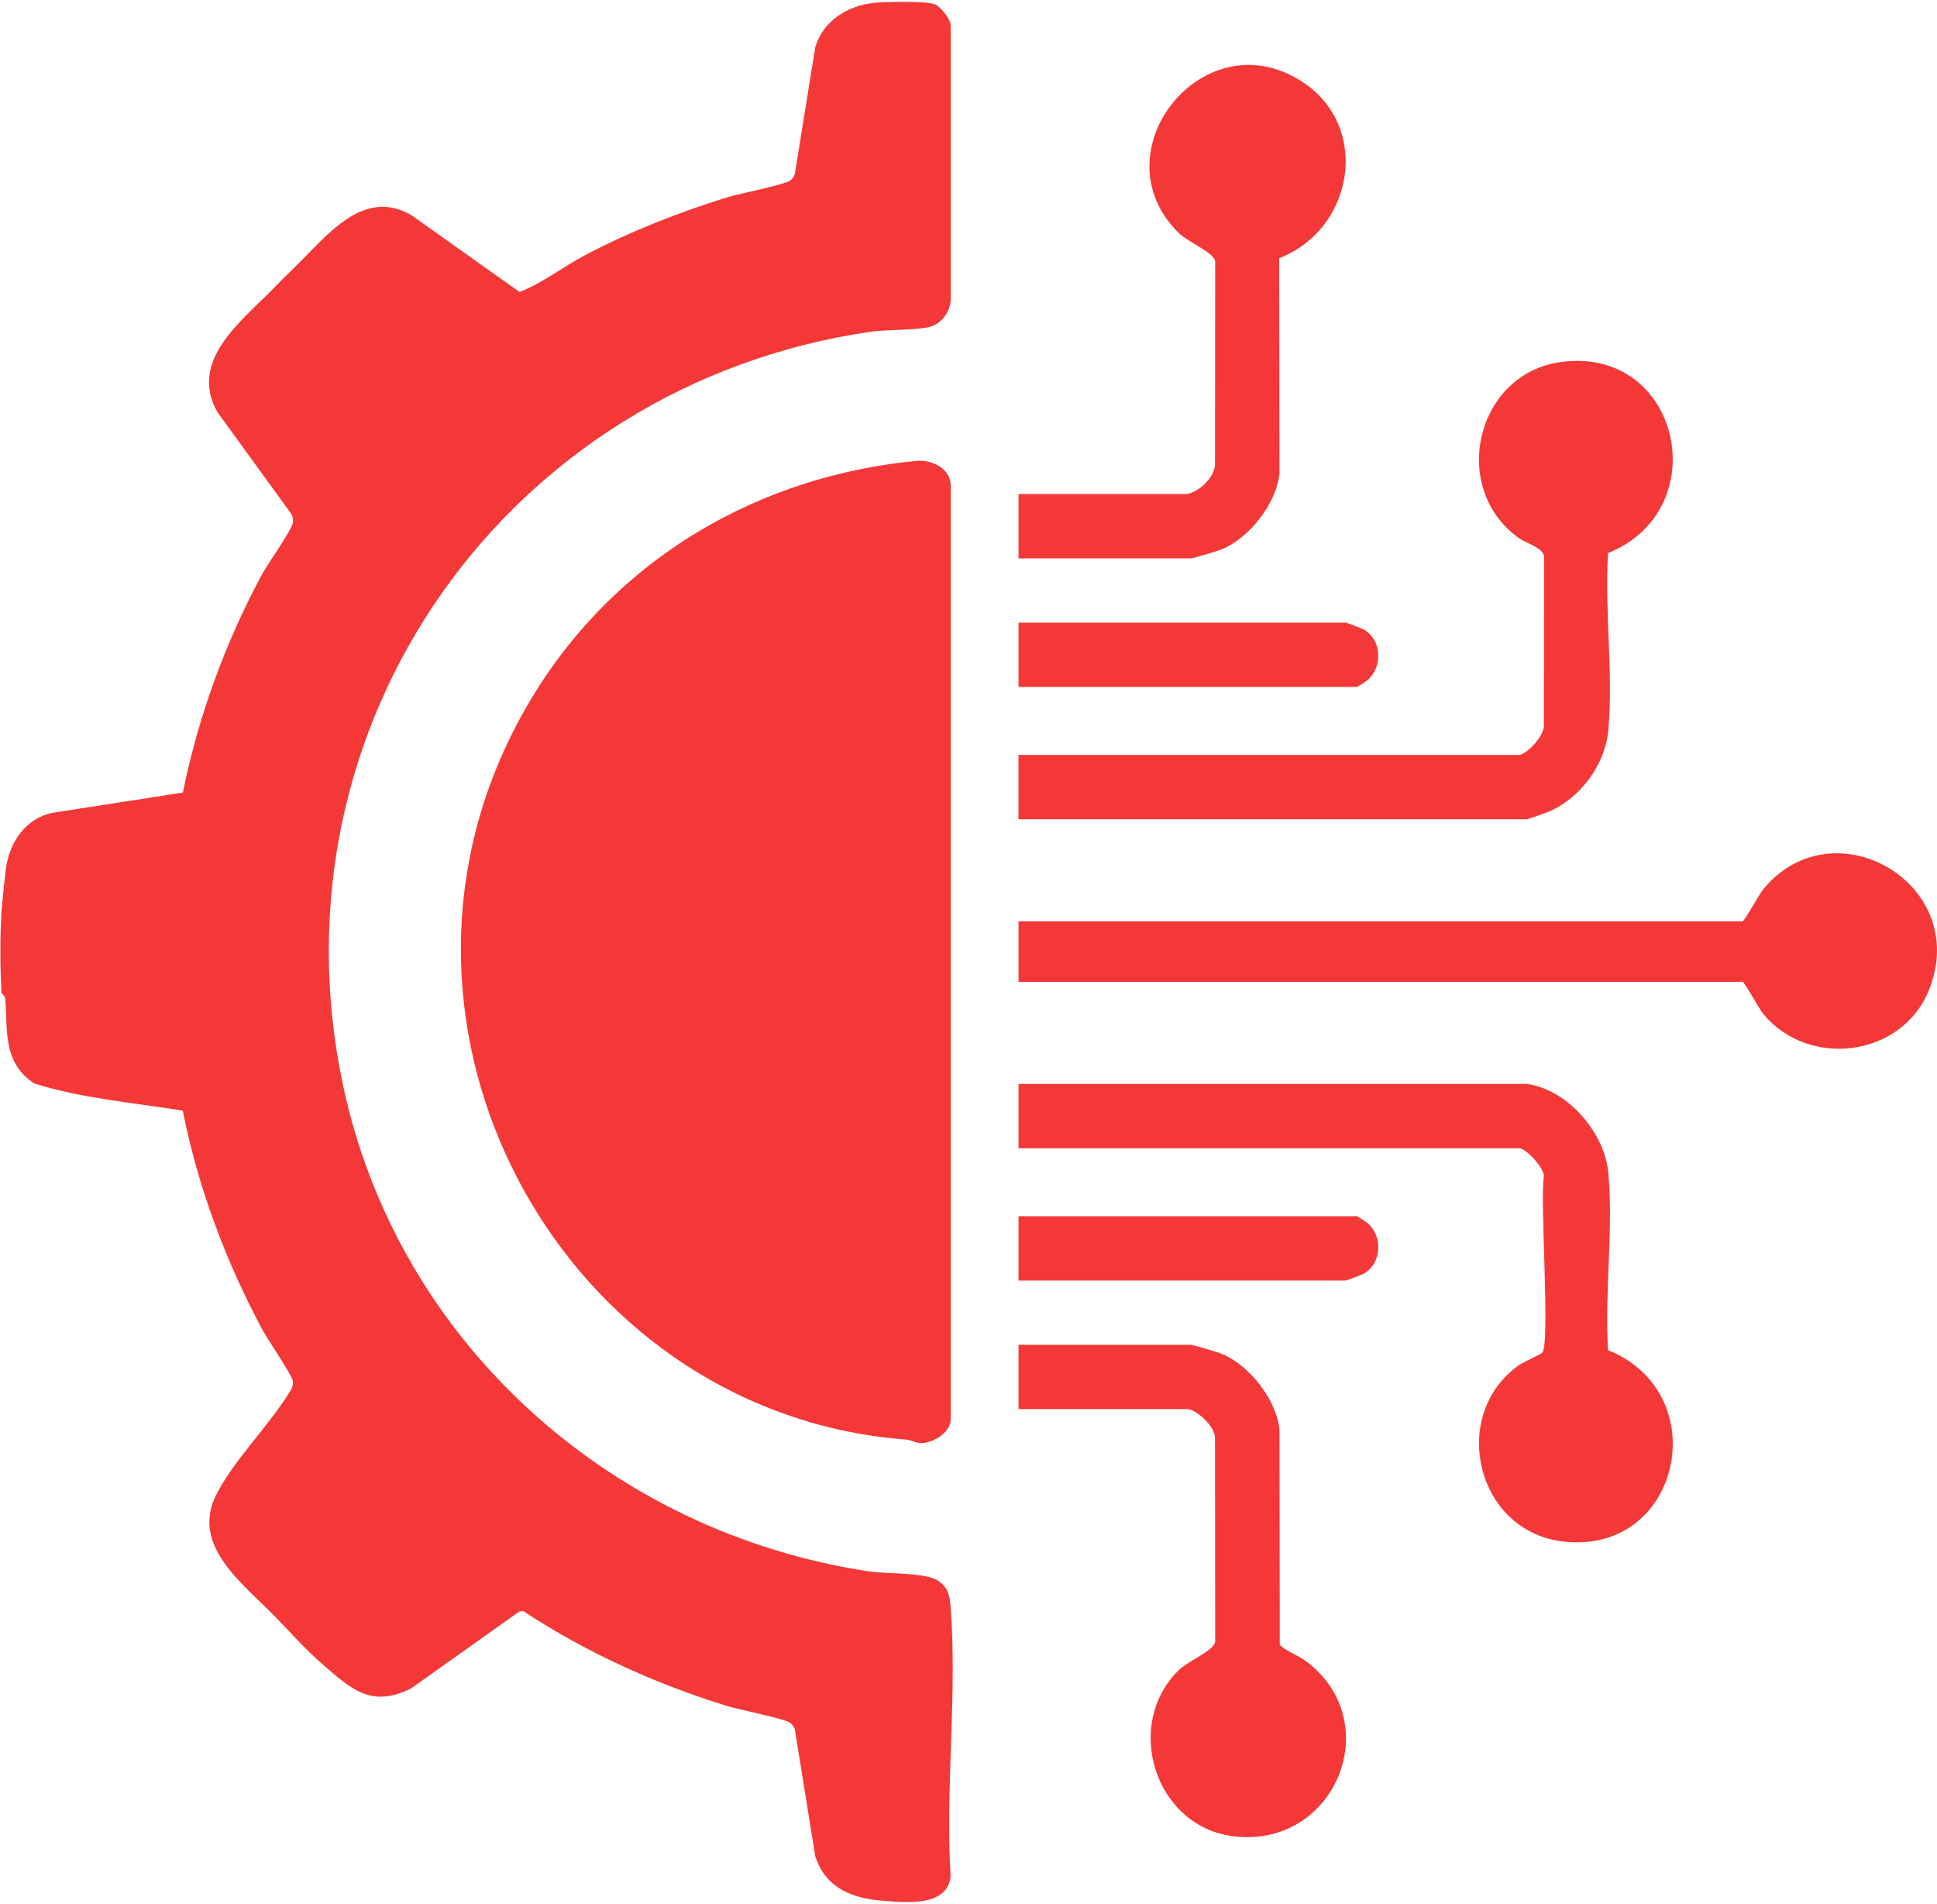
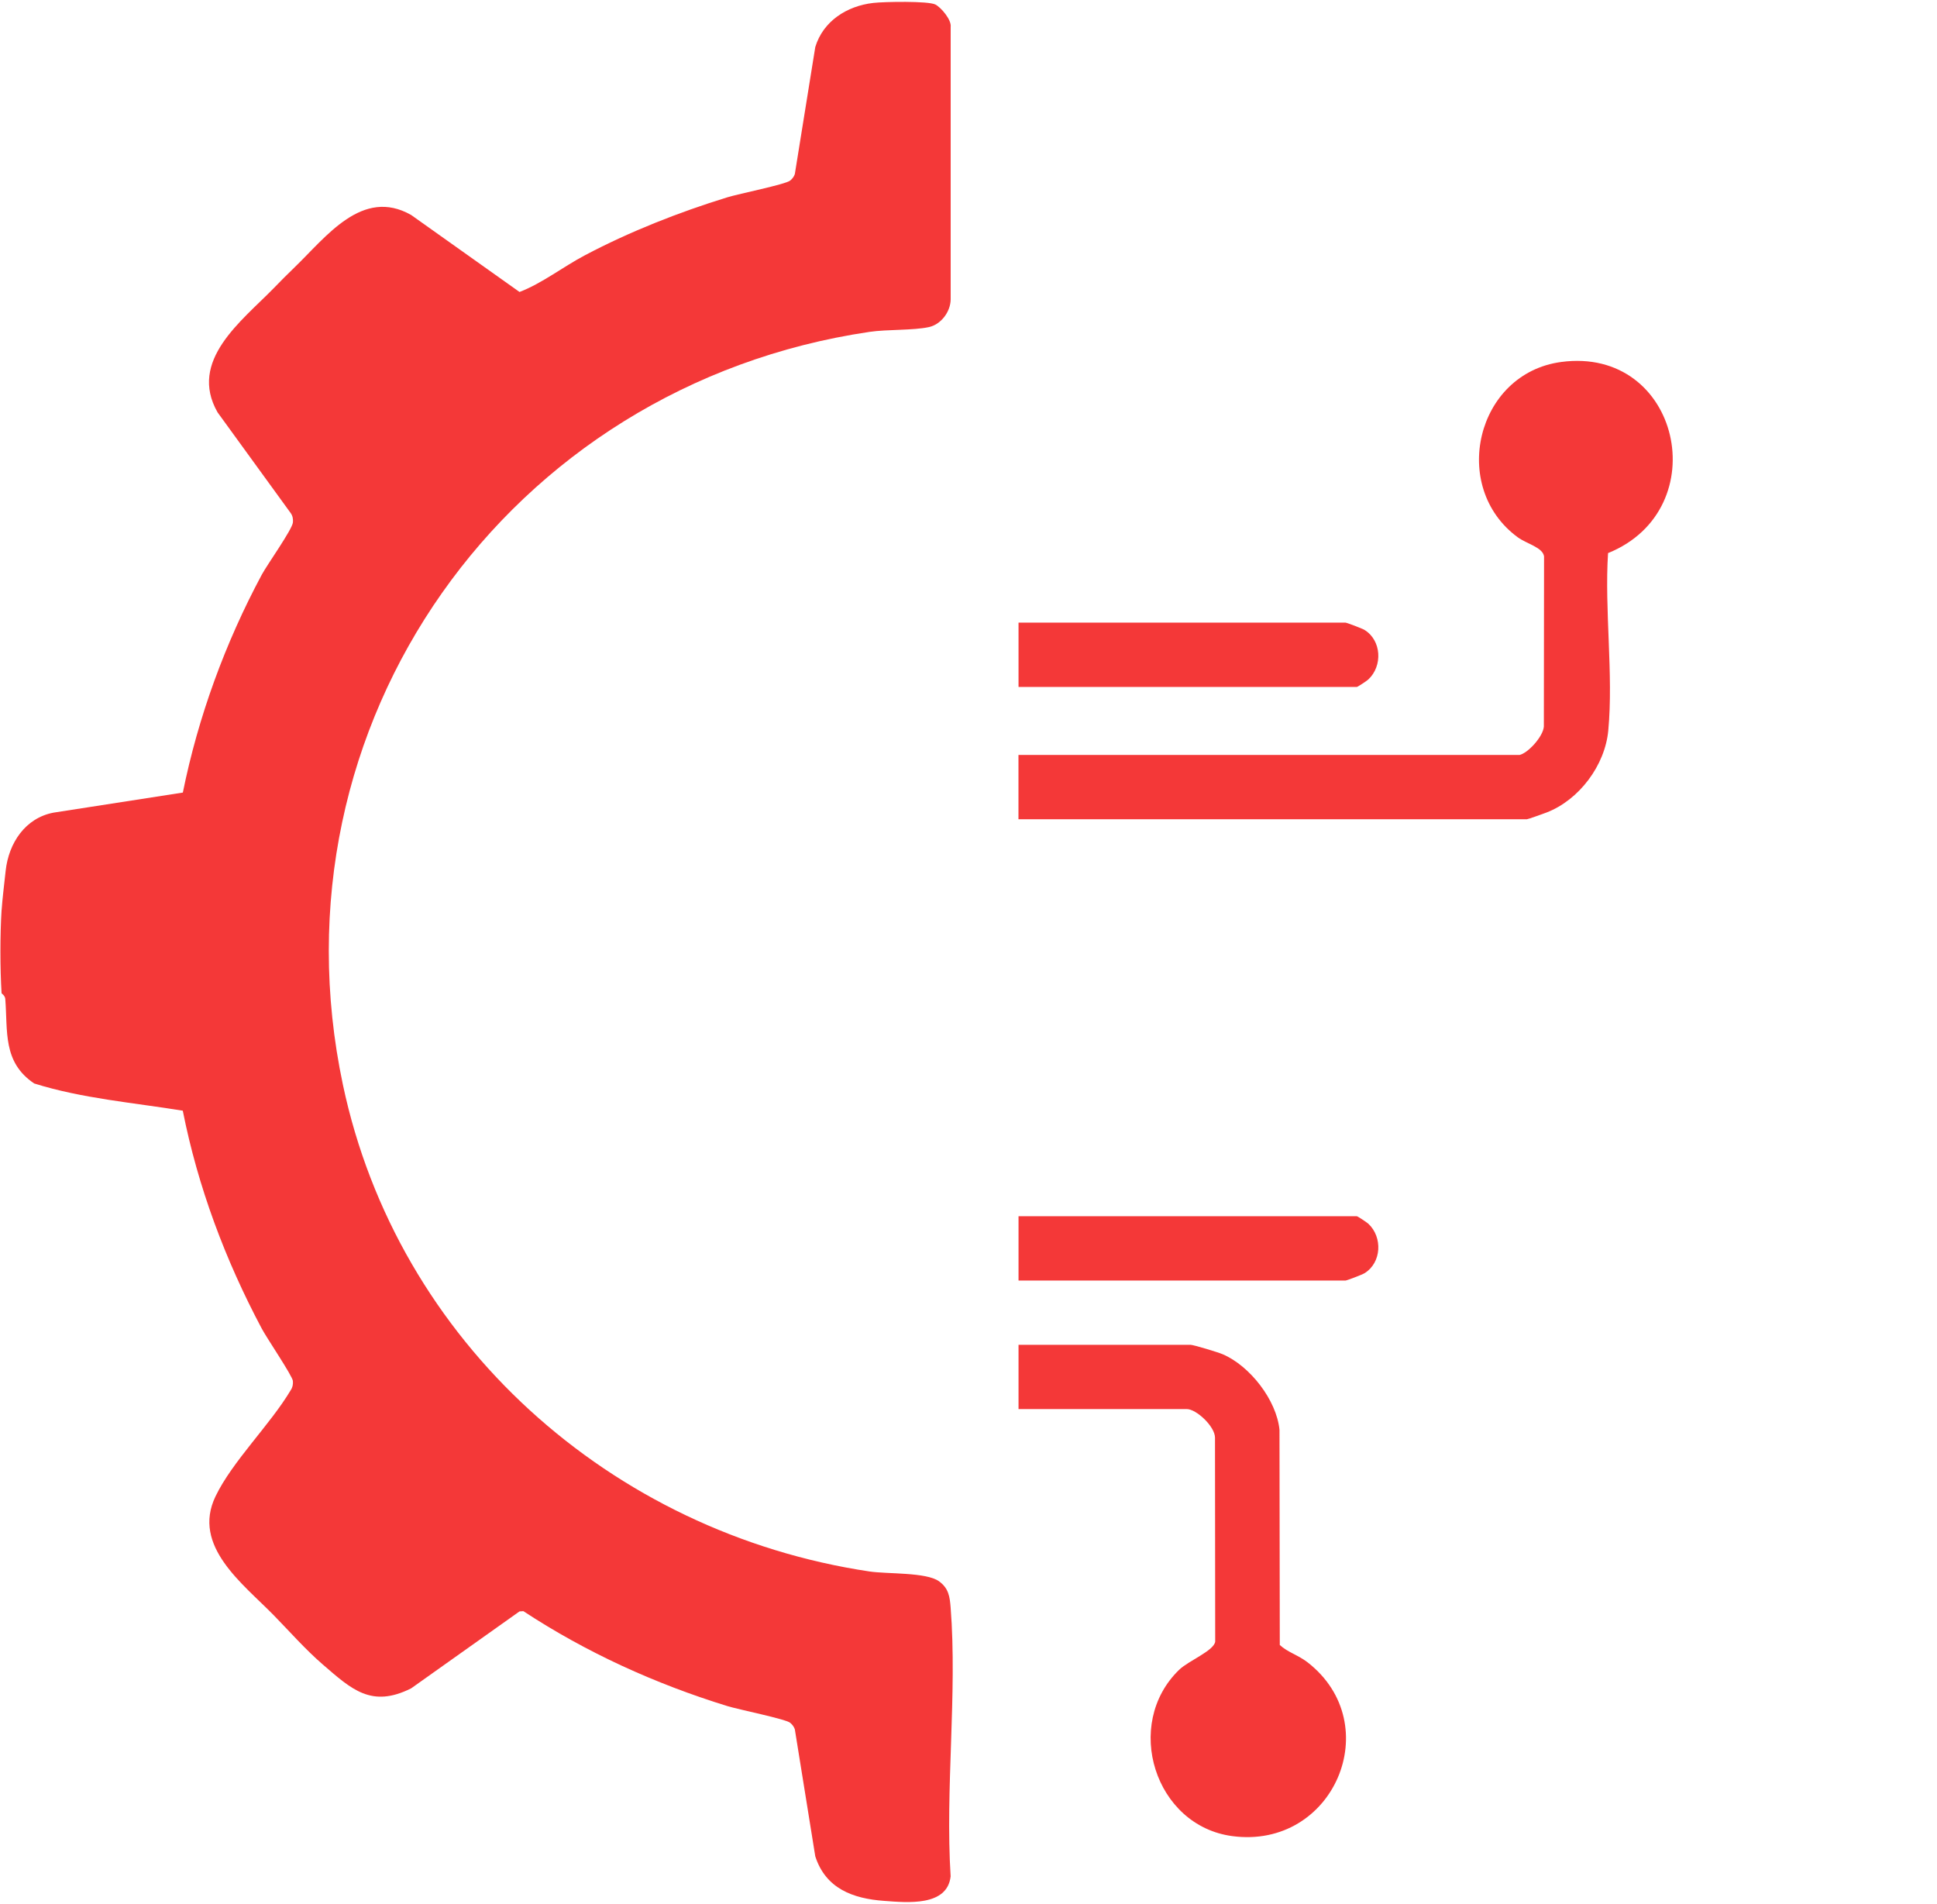
<svg xmlns="http://www.w3.org/2000/svg" width="58" height="57" viewBox="0 0 58 57" fill="none">
  <g id="Group 1238">
    <g id="Group 1184">
      <path id="Vector" d="M0.049 27.244C0.069 26.928 0.131 26.429 0.17 26.065C0.261 25.241 0.755 24.489 1.603 24.329L5.475 23.728C5.933 21.462 6.746 19.242 7.838 17.206C8.005 16.896 8.75 15.854 8.771 15.64C8.78 15.54 8.764 15.446 8.706 15.363L6.515 12.346C5.63 10.796 7.236 9.613 8.198 8.626C8.416 8.402 8.594 8.221 8.821 8.003C9.768 7.091 10.849 5.606 12.311 6.436L15.556 8.741C16.223 8.488 16.862 7.986 17.515 7.642C18.852 6.935 20.334 6.352 21.779 5.907C22.129 5.8 23.508 5.523 23.657 5.408C23.719 5.36 23.778 5.285 23.8 5.21L24.412 1.408C24.649 0.629 25.363 0.177 26.148 0.088C26.473 0.05 27.793 0.026 28.008 0.135C28.173 0.218 28.498 0.593 28.466 0.809V8.969C28.459 9.337 28.177 9.713 27.816 9.792C27.341 9.896 26.565 9.857 26.035 9.936C15.21 11.534 7.982 21.67 10.268 32.476C11.899 40.184 18.3 45.89 26.035 47.047C26.568 47.127 27.736 47.065 28.117 47.341C28.404 47.55 28.439 47.795 28.465 48.126C28.667 50.714 28.3 53.556 28.465 56.174C28.365 57.08 27.17 56.961 26.473 56.909C25.531 56.841 24.722 56.536 24.412 55.575L23.8 51.774C23.778 51.698 23.719 51.624 23.657 51.575C23.509 51.461 22.13 51.184 21.779 51.077C19.62 50.411 17.559 49.475 15.671 48.235L15.555 48.243L12.31 50.547C11.123 51.14 10.53 50.579 9.665 49.832C9.142 49.38 8.667 48.839 8.197 48.358C7.276 47.416 5.738 46.287 6.452 44.801C6.955 43.751 8.095 42.648 8.705 41.619C8.762 41.536 8.779 41.442 8.77 41.343C8.755 41.188 7.986 40.057 7.837 39.774C6.748 37.727 5.925 35.534 5.473 33.252C3.994 33.012 2.449 32.885 1.024 32.437C0.075 31.8 0.235 30.872 0.158 29.906C0.149 29.801 0.047 29.745 0.047 29.736C0.001 28.992 0.001 27.99 0.047 27.246L0.049 27.244Z" fill="#F43838" />
-       <path id="Vector_2" d="M27.417 13.798C27.873 13.753 28.441 14.001 28.466 14.504V42.476C28.486 42.872 27.96 43.189 27.603 43.205C27.426 43.212 27.293 43.111 27.151 43.1C17.34 42.37 11.082 31.802 14.968 22.753C17.179 17.608 21.869 14.344 27.417 13.8V13.798Z" fill="#F43838" />
      <path id="Vector_3" d="M45.496 22.603C45.754 22.549 46.209 22.047 46.228 21.75L46.234 16.657C46.194 16.387 45.716 16.282 45.447 16.086C43.401 14.587 44.198 11.179 46.746 10.837C50.31 10.359 51.399 15.245 48.15 16.559C48.041 18.268 48.314 20.187 48.157 21.87C48.06 22.913 47.286 23.948 46.311 24.324C46.212 24.362 45.753 24.527 45.721 24.527H30.496V22.602H45.494L45.496 22.603Z" fill="#F43838" />
-       <path id="Vector_4" d="M45.722 32.451C46.94 32.622 48.046 33.904 48.158 35.109C48.315 36.792 48.041 38.71 48.15 40.42C51.401 41.734 50.311 46.62 46.747 46.142C44.197 45.8 43.402 42.392 45.448 40.893C45.62 40.768 46.148 40.542 46.183 40.496C46.422 40.167 46.107 35.98 46.228 35.229C46.252 34.967 45.678 34.376 45.496 34.376H30.498V32.451H45.723H45.722Z" fill="#F43838" />
-       <path id="Vector_5" d="M30.498 29.394V27.583H52.176C52.235 27.583 52.666 26.783 52.799 26.621C54.911 24.062 59.049 26.474 57.754 29.653C56.941 31.652 54.154 31.997 52.799 30.356C52.666 30.194 52.235 29.394 52.176 29.394H30.498Z" fill="#F43838" />
-       <path id="Vector_6" d="M35.535 14.793C35.9 14.73 36.332 14.319 36.381 13.94L36.387 7.829C36.347 7.554 35.59 7.26 35.306 6.985C32.81 4.562 36.065 0.489 39.027 2.471C41.062 3.834 40.518 6.878 38.303 7.729L38.312 14.171C38.224 15.062 37.427 16.084 36.612 16.433C36.471 16.494 35.736 16.716 35.649 16.716H30.498V14.791H35.535V14.793Z" fill="#F43838" />
      <path id="Vector_7" d="M30.498 42.186V40.261H35.649C35.735 40.261 36.471 40.483 36.612 40.544C37.427 40.893 38.224 41.916 38.312 42.806L38.321 49.248C38.555 49.466 38.873 49.549 39.157 49.77C41.534 51.624 39.939 55.374 36.899 54.97C34.578 54.662 33.622 51.625 35.306 49.992C35.59 49.717 36.346 49.424 36.387 49.148L36.381 43.038C36.378 42.706 35.824 42.185 35.535 42.185H30.498V42.186Z" fill="#F43838" />
      <path id="Vector_8" d="M30.498 20.566V18.641H40.29C40.325 18.641 40.786 18.814 40.861 18.861C41.368 19.176 41.406 19.937 40.972 20.342C40.922 20.389 40.65 20.566 40.629 20.566H30.498Z" fill="#F43838" />
      <path id="Vector_9" d="M30.498 38.337V36.412H40.629C40.65 36.412 40.92 36.589 40.972 36.636C41.406 37.041 41.368 37.802 40.861 38.116C40.786 38.163 40.325 38.337 40.29 38.337H30.498Z" fill="#F43838" />
    </g>
  </g>
</svg>